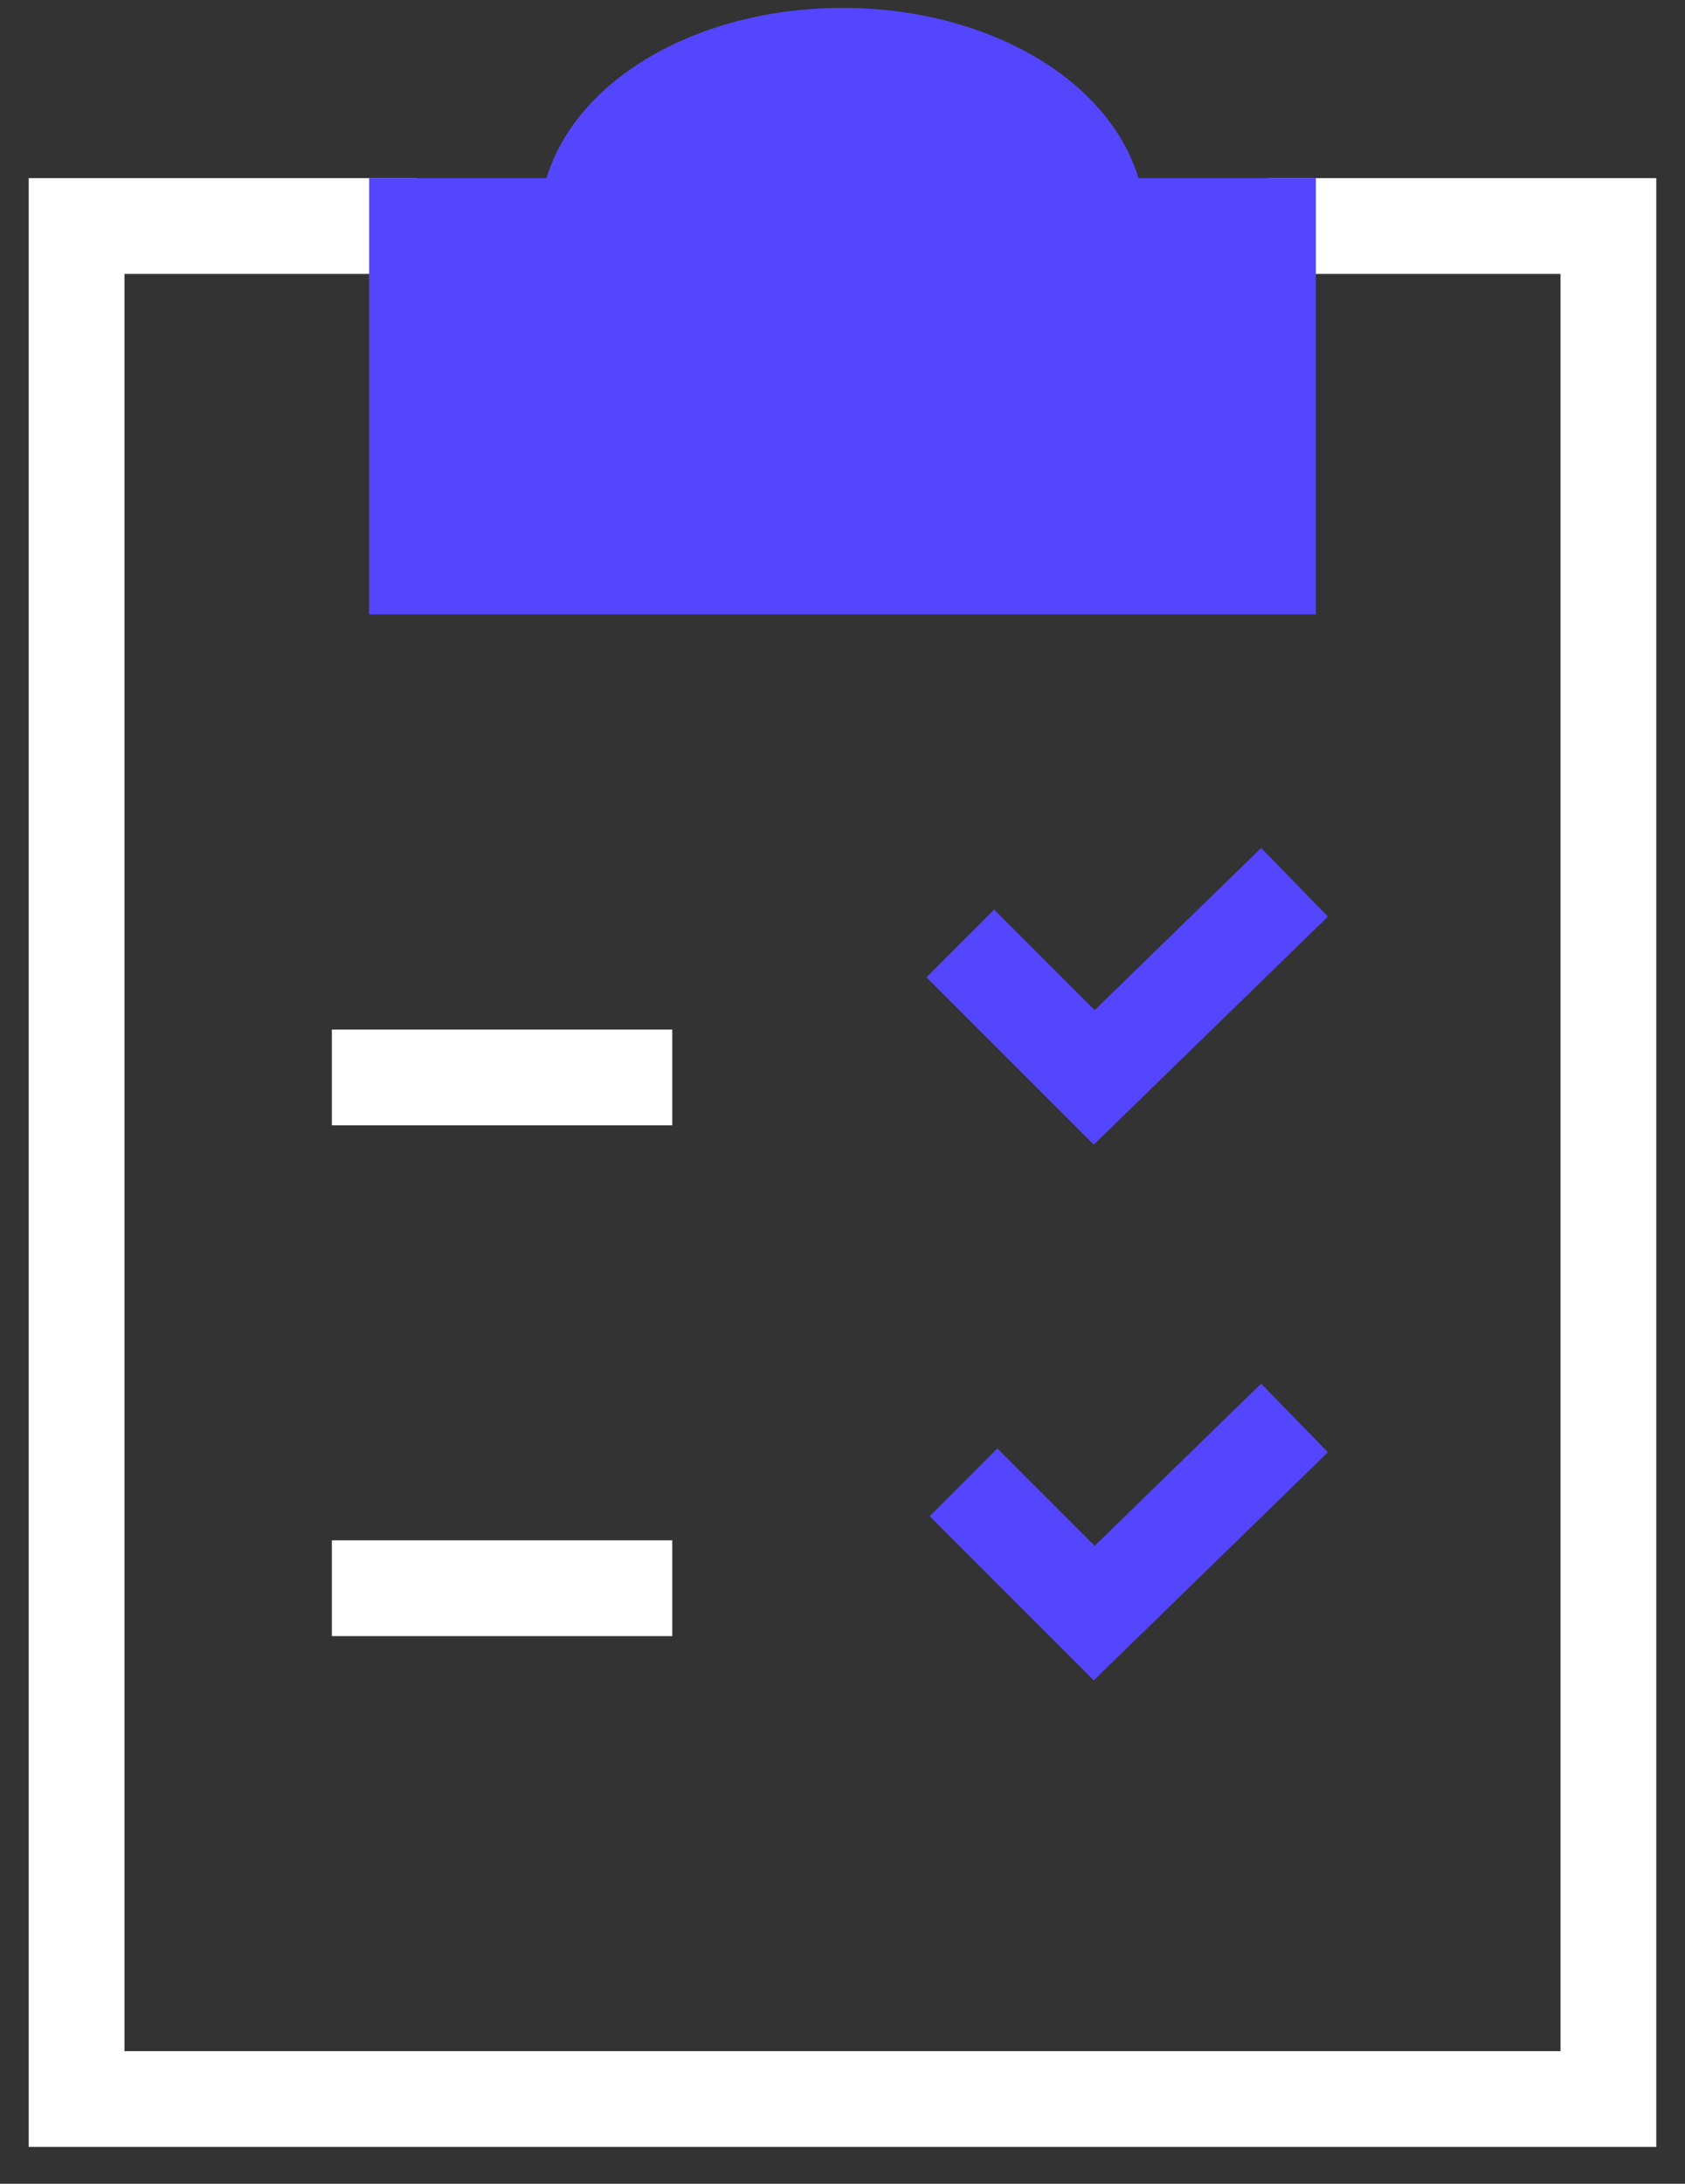
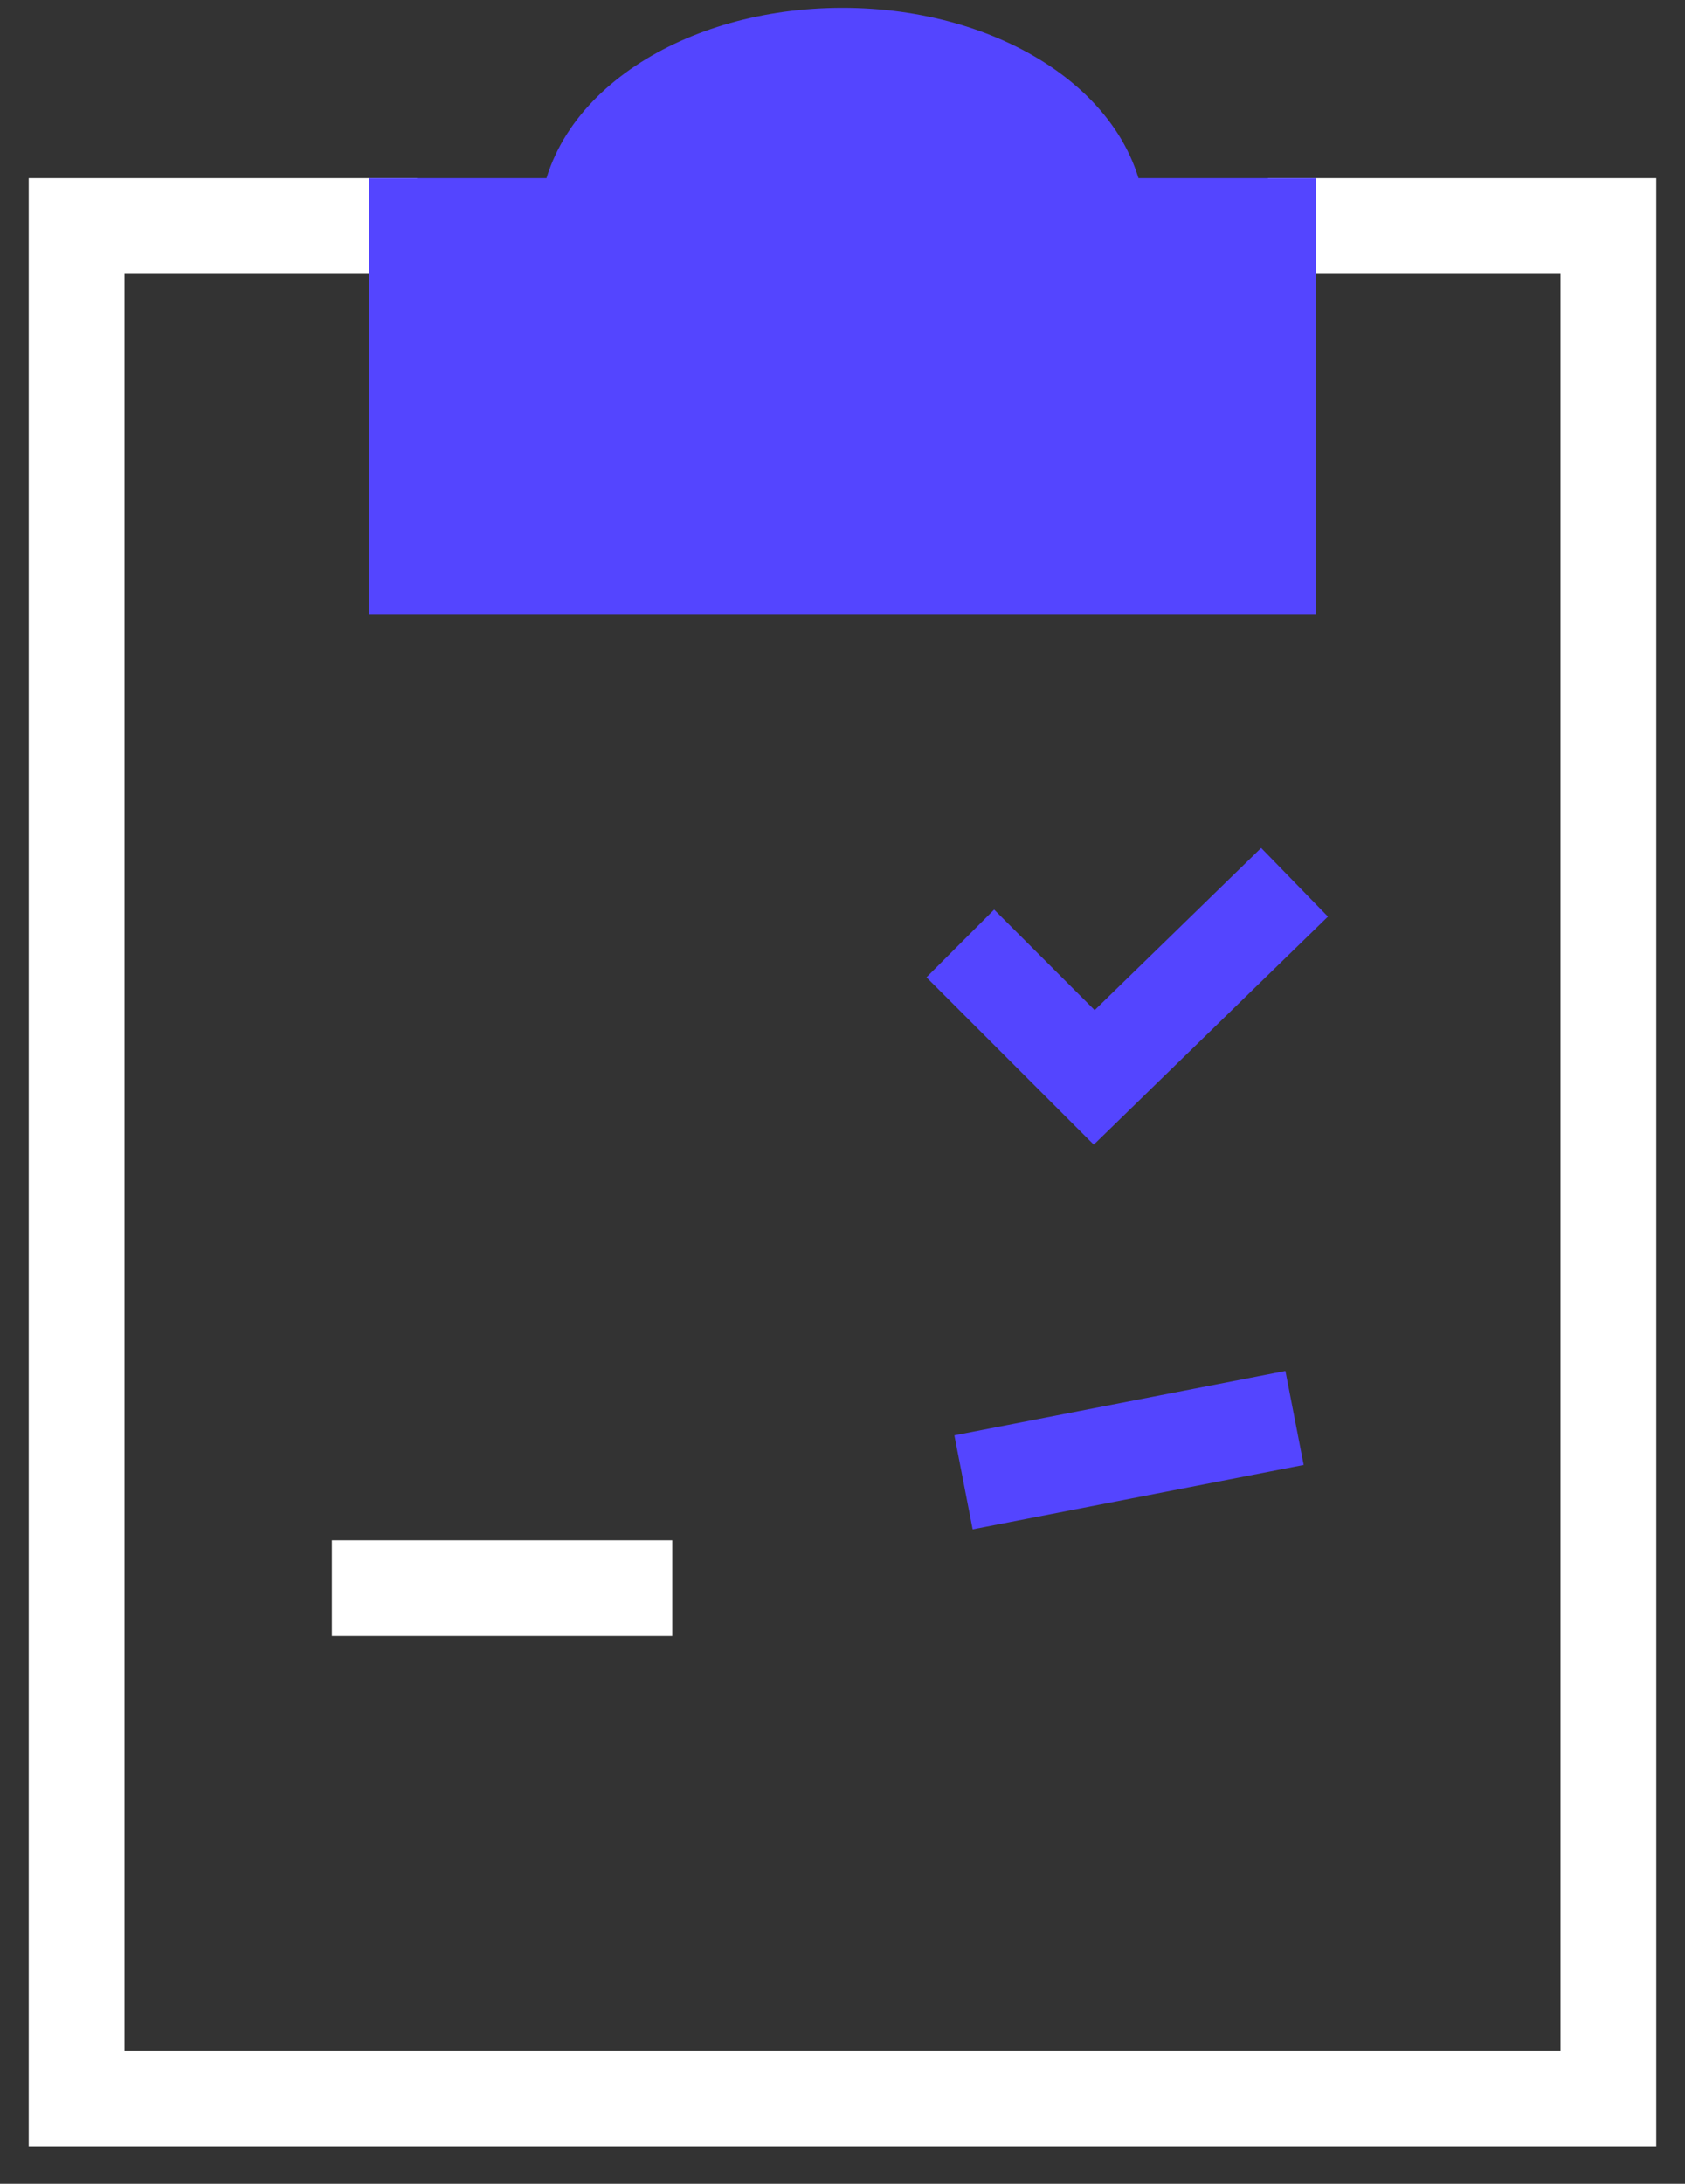
<svg xmlns="http://www.w3.org/2000/svg" width="44" height="57" viewBox="0 0 44 57" fill="none">
  <rect x="0" y="0" width="44" height="57" fill="#333333" stroke="none" />
  <path d="M8.666 41.456H17.555" stroke="white" stroke-width="2.5" stroke-miterlimit="10" stroke-linejoin="round" />
-   <path d="M8.666 28.123H17.555" stroke="white" stroke-width="2.5" stroke-miterlimit="10" stroke-linejoin="round" />
  <path d="M25.076 24.626L28.573 28.122L33.804 23.029" stroke="#5445FF" stroke-width="2.5" stroke-miterlimit="10" />
-   <path d="M25.16 38.692L28.572 42.105L33.804 37.011" stroke="#5445FF" stroke-width="2.5" stroke-miterlimit="10" />
+   <path d="M25.16 38.692L33.804 37.011" stroke="#5445FF" stroke-width="2.5" stroke-miterlimit="10" />
  <path d="M42 5.9H43.25V4.65H42V5.9ZM42 54.789V56.039H43.25V54.789H42ZM2 54.789L0.75 54.789L0.75 56.039H2V54.789ZM2 5.9L2 4.65L0.75 4.65L0.75 5.9L2 5.9ZM33.111 7.15H42V4.65H33.111V7.15ZM40.75 5.9V54.789H43.25V5.9H40.75ZM42 53.539H2V56.039H42V53.539ZM3.25 54.789L3.25 5.9L0.75 5.9L0.75 54.789L3.25 54.789ZM2 7.15L10.889 7.15L10.889 4.65L2 4.65L2 7.15Z" fill="white" />
  <path d="M28.666 5.9C28.666 3.447 25.68 1.456 22 1.456C18.32 1.456 15.333 3.447 15.333 5.9H10.889V14.789H33.111V5.9H28.666Z" fill="#5445FF" stroke="#5445FF" stroke-width="2.5" stroke-miterlimit="10" />
</svg>